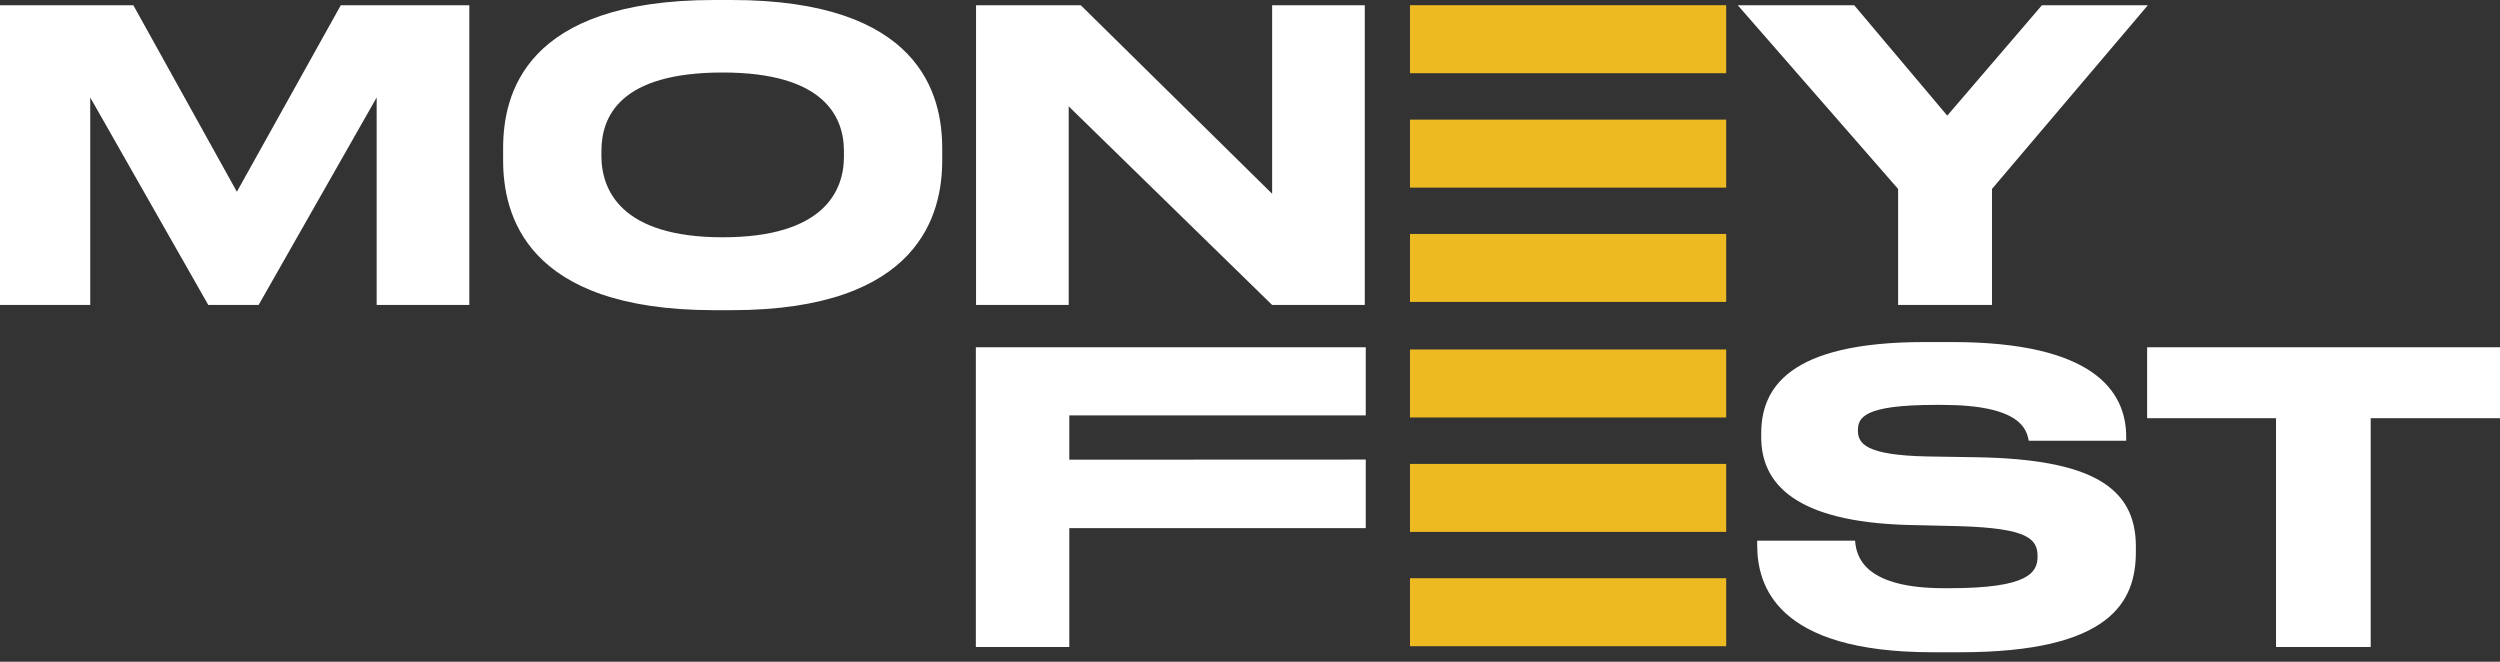
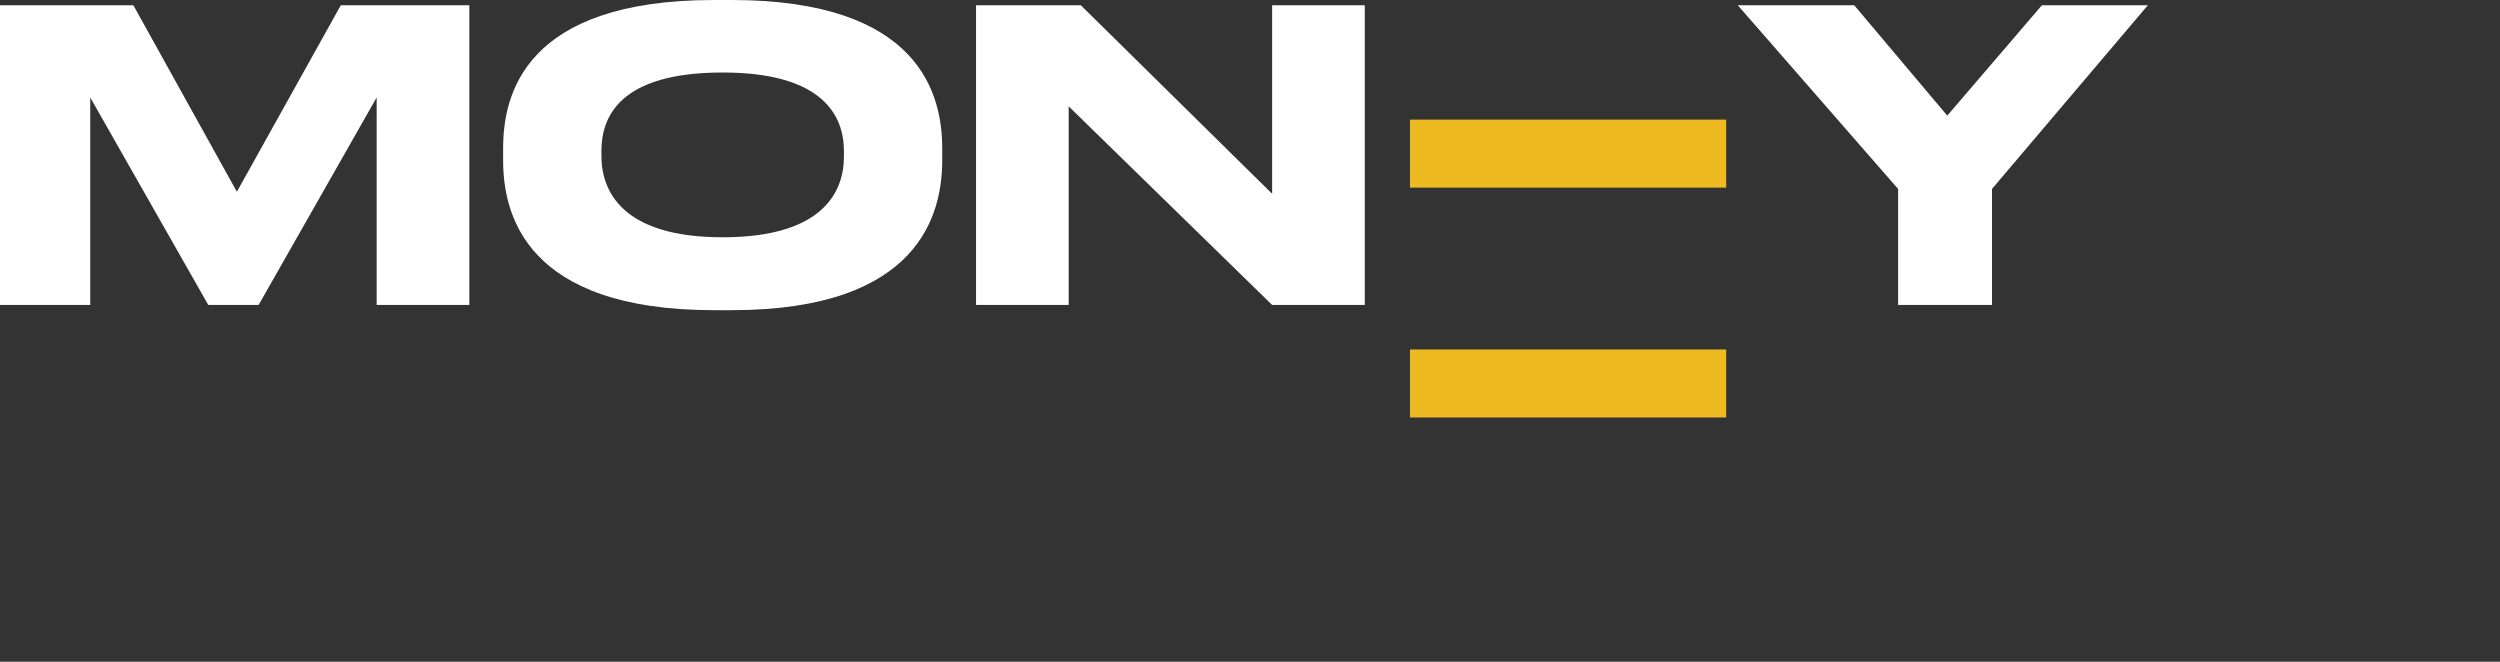
<svg xmlns="http://www.w3.org/2000/svg" width="136" height="36" viewBox="0 0 136 36" fill="none">
  <rect x="0" y="0" width="136" height="36" fill="#333333" stroke="none" />
  <path fill-rule="evenodd" clip-rule="evenodd" d="M0 16.589H4.909V5.303L11.33 16.589H14.069L20.49 5.303V16.589H25.531V0.285H18.54L12.886 10.431L7.254 0.285H0V16.589ZM38.853 0C28.532 0 27.37 5.15 27.37 8.065V8.722C27.37 11.593 28.532 16.874 38.853 16.874H39.795C50.074 16.874 51.257 11.593 51.257 8.722V8.065C51.257 5.15 50.052 0 39.795 0H38.853V0ZM45.91 8.525C45.91 10.409 44.792 12.908 39.313 12.908C33.791 12.908 32.717 10.344 32.717 8.481V8.218C32.717 6.355 33.704 3.944 39.313 3.944C44.836 3.944 45.91 6.355 45.91 8.218V8.525V8.525ZM53.097 0.285V16.589H58.137V5.785L69.204 16.589H74.244V0.285H69.204V10.541L58.794 0.285H53.097V0.285ZM103.257 16.589H108.364V10.278L116.844 0.285H111.081L105.931 6.29L100.869 0.285H94.535L103.257 10.278V16.589Z" fill="white" />
-   <path fill-rule="evenodd" clip-rule="evenodd" d="M53.086 18.892V35.197H58.17V28.732H74.297V25L58.17 25.007V22.596H74.297V18.892H53.086ZM106.636 35.482C114.833 35.482 116.191 32.721 116.191 30.025V29.718C116.191 26.475 113.715 24.985 107.579 24.875L104.839 24.831C101.509 24.766 101.07 24.13 101.07 23.429C101.07 22.728 101.355 22.026 105.3 22.026H105.65C109.924 22.026 110.252 23.363 110.362 23.977H115.665V23.758C115.665 21.303 113.912 18.608 106.198 18.608H104.686C97.257 18.608 95.81 21.15 95.81 23.582V23.779C95.81 26.322 97.673 28.382 103.766 28.557L106.571 28.623C110.34 28.732 110.844 29.324 110.844 30.267C110.844 31.143 110.362 31.998 106.067 31.998H105.76C101.552 31.998 100.983 30.398 100.917 29.412H95.591V29.653C95.591 31.801 96.578 35.482 105.125 35.482H106.636V35.482ZM123.816 35.197H128.966V22.75H136.001V18.892H116.804V22.75H123.816V35.197Z" fill="white" />
-   <path d="M93.905 0.283H76.703V3.982H93.905V0.283Z" fill="#EDBA21" />
  <path d="M93.905 6.508H76.703V10.207H93.905V6.508Z" fill="#EDBA21" />
-   <path d="M93.905 12.727H76.703V16.425H93.905V12.727Z" fill="#EDBA21" />
  <path d="M93.905 19.012H76.703V22.711H93.905V19.012Z" fill="#EDBA21" />
-   <path d="M93.905 25.237H76.703V28.936H93.905V25.237Z" fill="#EDBA21" />
-   <path d="M93.905 31.455H76.703V35.154H93.905V31.455Z" fill="#EDBA21" />
</svg>